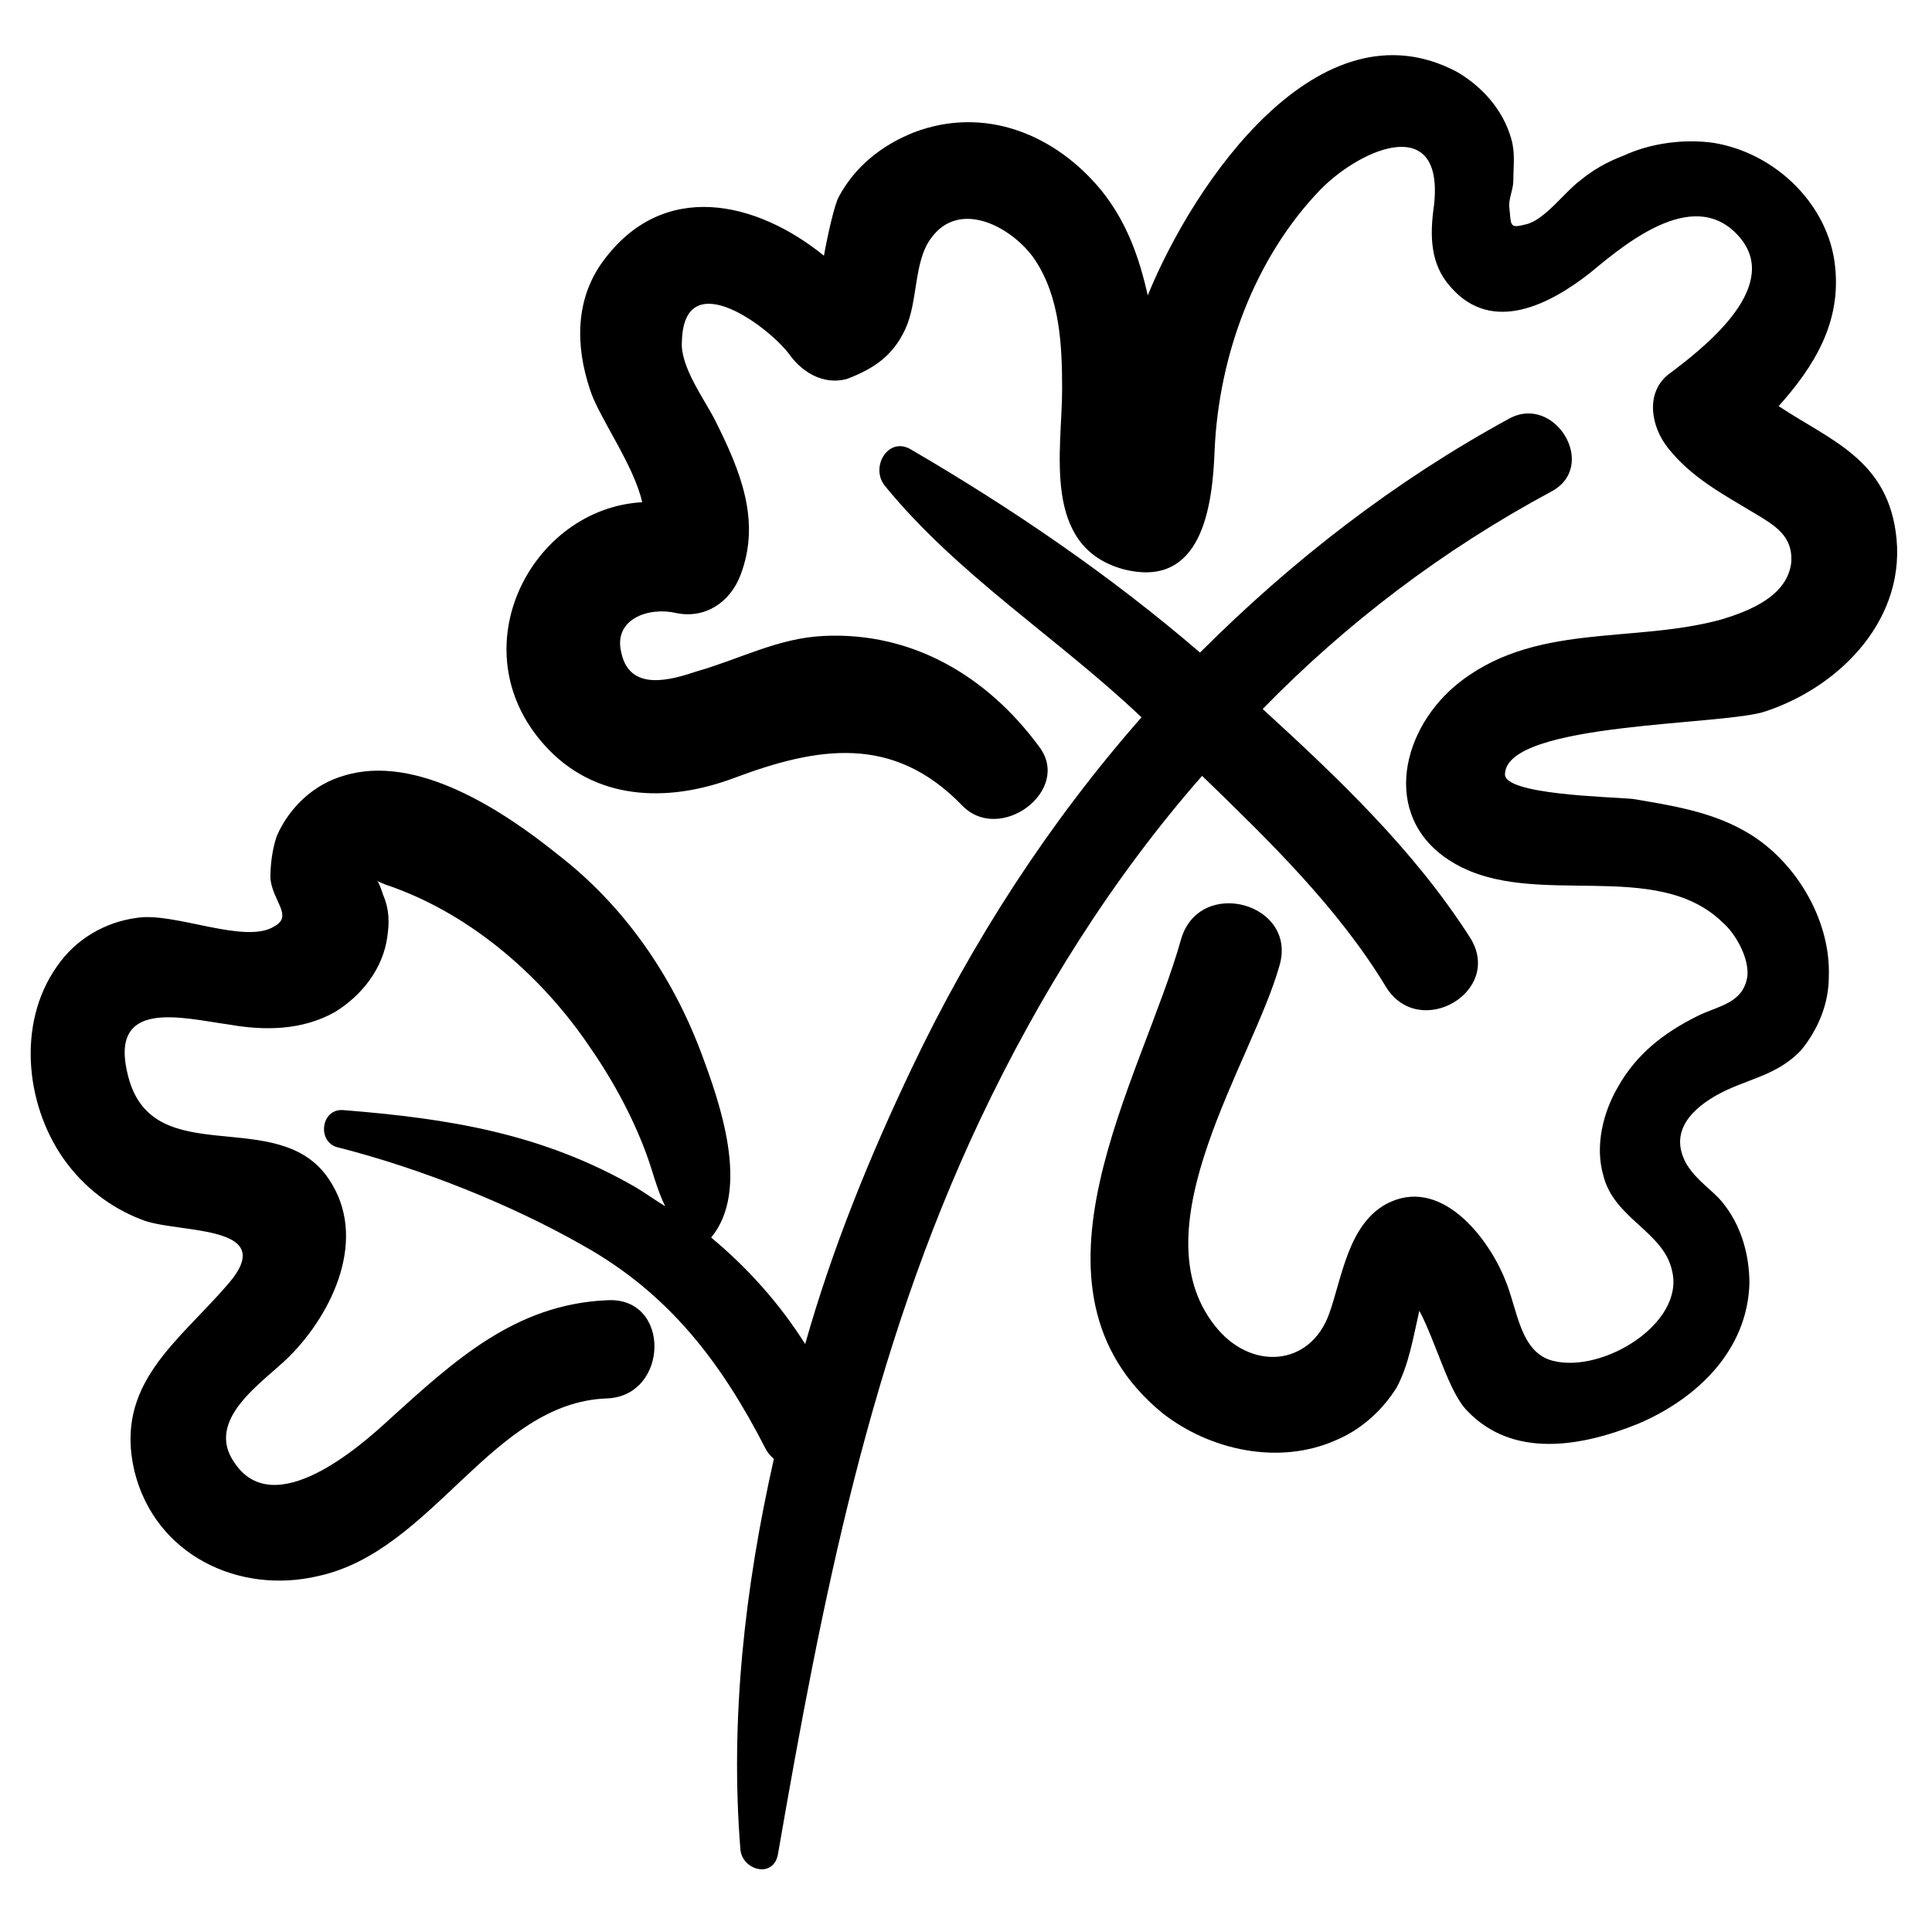
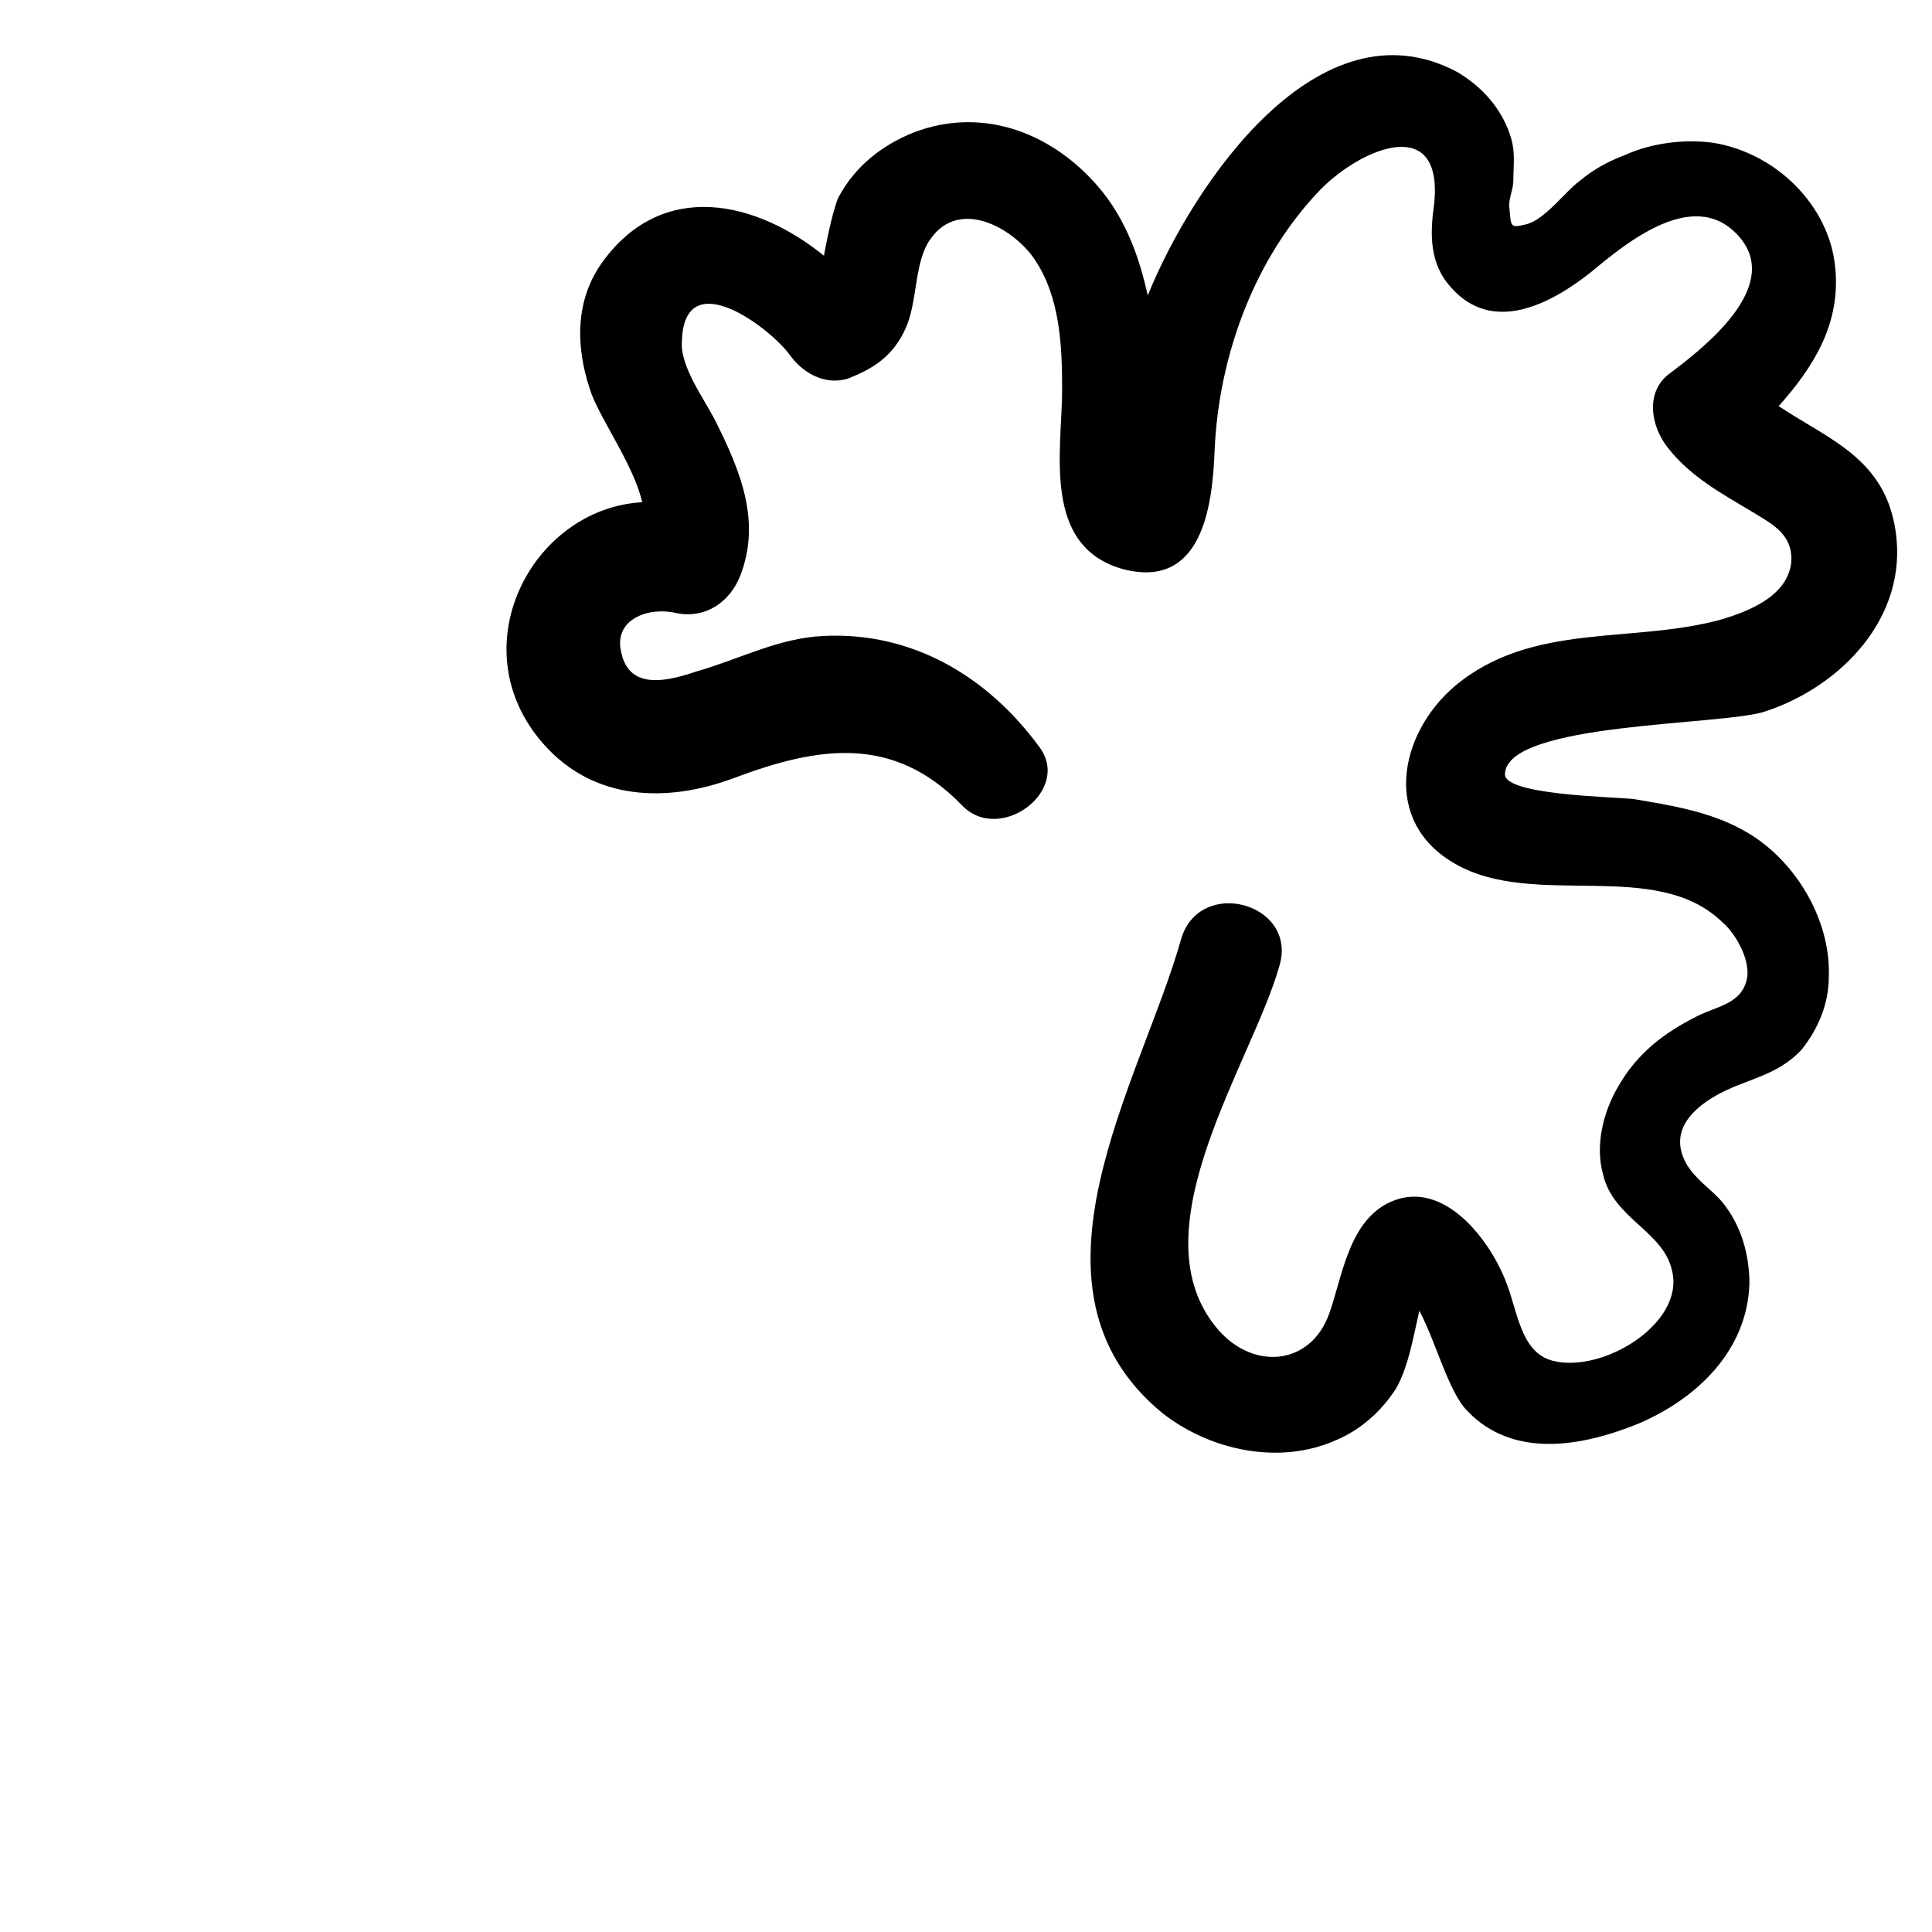
<svg xmlns="http://www.w3.org/2000/svg" fill="#000000" width="800px" height="800px" version="1.1" viewBox="144 144 512 512">
  <g>
    <path d="m598.2 181.87c-7.75-1.105-16.609 0-23.805 3.32-4.43 1.66-8.305 3.875-11.625 6.644-3.875 2.769-9.41 10.52-14.395 11.625-4.43 1.105-3.875 0.555-4.43-4.984 0-2.215 1.105-4.43 1.105-6.644 0-3.875 0.555-7.199-0.555-11.074-2.215-7.75-7.75-13.84-14.395-17.715-36.539-19.375-69.758 29.344-81.938 59.242-2.215-9.965-5.535-19.379-12.18-27.684-12.18-14.949-31.004-22.699-49.828-15.5-8.305 3.32-15.5 8.859-19.93 17.164-1.105 2.215-2.769 9.41-3.875 15.5-17.715-14.395-42.629-20.484-58.684 1.66-7.199 9.965-7.199 22.145-3.32 33.773 2.215 7.199 11.625 19.93 13.84 29.895-29.344 1.66-48.719 38.754-26.02 64.223 13.289 14.949 32.664 15.5 50.383 8.859 22.145-8.305 42.078-11.625 60.348 7.199 9.965 10.52 29.344-3.875 20.484-15.5-13.84-18.824-33.773-30.449-57.023-29.344-12.18 0.555-22.145 6.09-33.773 9.41-6.644 2.215-17.715 5.535-19.93-4.984-2.215-8.859 7.199-12.18 14.395-10.52 7.75 1.66 14.395-2.769 17.164-9.965 5.535-14.395 0-27.684-6.644-40.969-2.769-5.535-9.41-14.395-8.859-21.039 0.555-21.039 23.805-3.32 28.789 3.875 3.32 4.43 8.859 7.75 14.949 6.09 7.199-2.769 12.18-6.09 15.5-13.289 3.32-7.199 2.215-17.715 6.644-23.805 7.75-11.074 22.145-2.769 27.684 5.535 6.644 9.965 7.199 22.699 7.199 34.324 0 16.055-5.535 41.523 16.055 47.613 21.039 5.535 23.805-16.609 24.359-31.559 1.105-24.914 10.52-50.934 28.234-69.203 11.074-11.074 32.664-19.93 29.895 4.43-1.105 7.75-1.105 15.5 4.43 21.594 11.074 12.734 26.574 4.43 37.094-3.875 9.965-8.305 28.234-23.254 39.863-8.859 10.52 13.289-10.52 29.344-19.379 35.988-6.09 4.984-4.43 13.84 0 19.379 6.09 7.75 14.395 12.18 22.699 17.164 5.535 3.32 10.52 6.09 9.965 13.289-1.105 8.859-11.074 12.734-18.27 14.949-23.805 6.644-50.383 0.555-70.867 17.715-14.949 12.734-19.379 35.988 0 47.059 21.039 12.18 53.148-1.66 70.867 15.5 3.32 2.769 7.199 9.41 6.644 14.395-1.105 7.199-7.75 7.75-13.289 10.52-8.859 4.43-16.055 9.965-21.039 18.824-3.875 6.644-6.09 15.5-3.875 23.254 2.769 11.625 16.055 14.949 18.27 25.469 3.32 13.84-18.27 27.129-31.559 23.805-8.859-2.215-9.41-13.84-12.734-21.594-4.43-11.074-17.164-27.684-31.559-19.93-9.965 5.535-11.625 19.379-14.949 28.789-4.984 14.395-21.039 15.5-30.449 3.32-20.484-26.02 9.965-69.758 17.164-95.227 4.984-16.609-21.039-23.805-26.02-7.199-10.52 37.648-45.398 92.457-4.984 125.68 12.734 9.965 31.004 13.84 45.953 7.199 6.644-2.769 12.18-7.75 16.055-13.84 3.32-6.09 4.43-13.289 6.09-20.484 4.43 8.305 7.75 21.594 12.734 26.574 12.18 12.734 30.449 9.41 45.398 3.32 15.5-6.644 28.789-19.379 29.344-37.094 0-7.75-2.215-15.5-7.199-21.594-2.769-3.32-6.644-5.535-9.41-9.965-4.43-7.75 0-13.84 7.75-18.27 7.75-4.43 16.055-4.984 22.699-12.18 4.43-5.535 7.199-12.18 7.199-19.379 0.555-15.5-9.41-31.559-22.699-38.754-8.859-4.984-19.379-6.644-29.344-8.305-6.09-0.555-34.324-1.105-33.773-6.644 0.555-13.84 58.684-12.734 69.203-16.609 19.93-6.644 37.648-24.914 34.324-47.613-2.769-19.379-17.715-24.359-31.004-33.219 9.41-10.52 16.609-22.145 14.949-37.094-1.66-16.051-15.504-29.895-32.113-32.66z" />
-     <path d="m182.42 467.54c9.965 3.32 35.434 1.105 22.145 16.609-13.289 15.5-30.449 26.574-24.914 49.828 5.535 22.145 27.684 32.664 48.719 27.684 30.449-6.644 45.953-45.953 76.402-47.059 16.609-0.555 17.164-27.129 0-26.02-24.359 1.105-40.414 16.055-57.578 31.559-7.75 7.199-30.449 27.129-40.969 11.625-8.305-11.625 7.75-21.594 14.395-28.234 11.625-11.625 21.039-31.559 10.52-47.059-13.289-19.93-46.504-1.66-53.148-27.129-5.535-21.043 14.395-15.508 26.578-13.848 9.41 1.66 19.379 1.66 28.234-3.32 7.199-4.43 12.734-11.625 13.84-19.93 0.555-3.875 0.555-7.199-1.105-11.074-0.555-1.66-1.105-3.32-1.66-3.875 0.555 0.555 1.105 0.555 2.215 1.105 21.594 7.199 40.414 23.254 53.148 41.523 6.644 9.41 12.18 19.379 16.055 29.895 1.66 4.43 2.769 9.41 4.984 13.84-2.769-1.66-4.984-3.32-7.75-4.984-24.914-14.395-49.828-18.27-77.508-20.484-6.09-0.555-7.199 8.859-1.105 9.965 21.594 5.535 45.398 14.949 64.777 26.02 22.699 12.734 36.539 31.004 48.168 53.703 0.555 1.105 1.105 1.66 2.215 2.769-7.75 34.324-11.625 69.203-8.859 103.53 0.555 5.535 8.859 7.75 9.965 1.105 11.625-66.988 24.359-132.87 53.703-194.88 15.5-32.664 34.879-63.668 58.684-90.797 17.715 17.164 35.988 34.879 48.719 55.918 8.859 14.395 31.559 1.105 22.145-13.289-14.949-23.254-34.879-42.078-54.809-60.348 22.145-22.699 47.613-42.078 76.402-57.578 12.734-6.644 1.105-26.02-11.074-19.379-30.449 16.609-57.578 37.648-81.938 62.008-23.805-20.484-49.828-38.199-76.402-53.703-6.09-3.875-11.074 4.43-7.199 9.41 19.379 23.805 45.953 40.414 68.098 61.453-24.359 27.684-44.844 59.238-60.898 93.012-11.074 23.254-21.039 47.613-28.234 73.078-6.644-10.52-14.949-19.93-24.914-28.234 10.52-12.734 2.215-35.988-2.769-49.273-7.75-20.484-20.484-38.754-37.648-52.043-14.395-11.625-37.648-27.129-57.023-21.039-7.75 2.215-14.395 8.305-17.715 16.055-1.105 3.32-1.66 7.199-1.66 11.074 0.555 6.09 6.09 9.965 1.105 12.734-7.75 4.984-26.574-3.875-36.539-2.215-8.305 1.105-16.055 5.535-21.039 12.734-11.074 15.5-8.305 38.199 2.769 52.594 5.531 7.211 12.727 12.191 20.477 14.961z" />
  </g>
</svg>